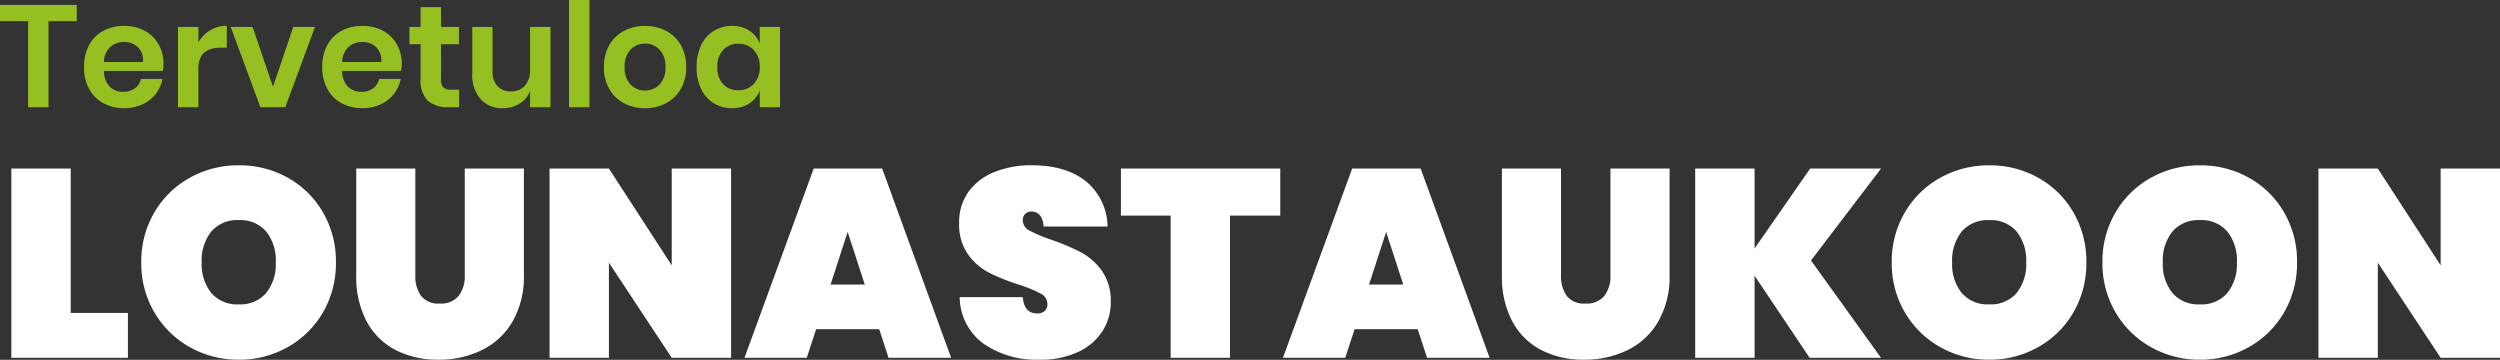
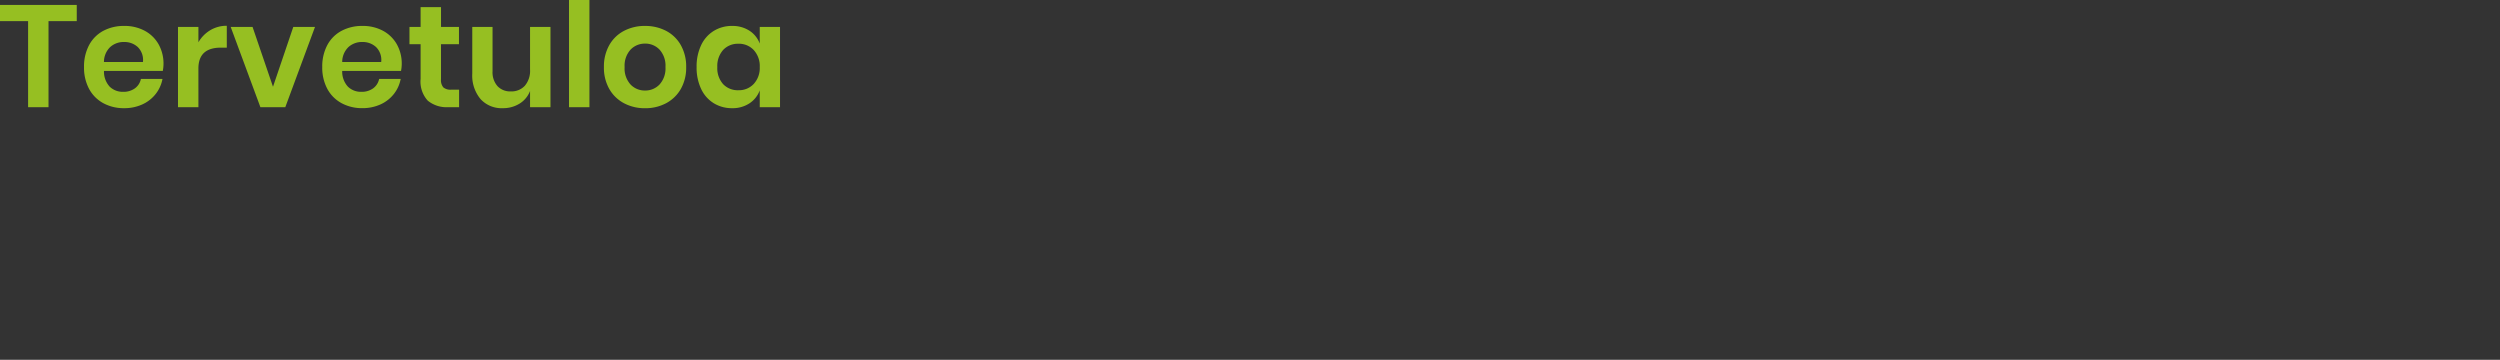
<svg xmlns="http://www.w3.org/2000/svg" width="448.82" height="64.59" viewBox="0 0 448.82 64.59">
  <rect x="0" y="0" width="448.82" height="64.59" fill="#333333" stroke="none" />
  <g transform="translate(-855.227 -335.76)">
-     <path d="M13.056-8.064H23.328V0H2.4V-33.984H13.056Zm30.192-26.5a17.664,17.664,0,0,1,8.784,2.232,16.582,16.582,0,0,1,6.312,6.216,17.459,17.459,0,0,1,2.328,8.976,17.459,17.459,0,0,1-2.328,8.98,16.708,16.708,0,0,1-6.336,6.24A17.556,17.556,0,0,1,43.248.336,17.649,17.649,0,0,1,34.44-1.92a16.885,16.885,0,0,1-6.36-6.24,17.321,17.321,0,0,1-2.352-8.976,17.321,17.321,0,0,1,2.352-8.976,16.707,16.707,0,0,1,6.36-6.216,17.8,17.8,0,0,1,8.808-2.232Zm0,9.84A6.12,6.12,0,0,0,38.3-22.68a8.3,8.3,0,0,0-1.728,5.544,8.225,8.225,0,0,0,1.728,5.5A6.12,6.12,0,0,0,43.248-9.6a6.063,6.063,0,0,0,4.9-2.04,8.225,8.225,0,0,0,1.728-5.5,8.3,8.3,0,0,0-1.728-5.544,6.063,6.063,0,0,0-4.9-2.036Zm31.68-9.264v19.152a6.04,6.04,0,0,0,1.032,3.72A3.909,3.909,0,0,0,79.3-9.744a4.119,4.119,0,0,0,3.4-1.368,5.758,5.758,0,0,0,1.1-3.72V-33.984H94.416v19.152A16.075,16.075,0,0,1,92.4-6.552a12.909,12.909,0,0,1-5.52,5.16A17.449,17.449,0,0,1,79.056.336,16.408,16.408,0,0,1,71.4-1.392a12.3,12.3,0,0,1-5.208-5.136,17.033,17.033,0,0,1-1.872-8.3V-33.984ZM131.616,0H120.96L109.68-17.088V0H99.024V-33.984H109.68l11.28,17.376V-33.984h10.656Zm26.592-5.136H146.88L145.2,0H134.016l12.432-33.984h12.288L171.12,0H159.888Zm-2.592-8.016-3.072-9.456-3.072,9.456Zm44.16,3.12a9.555,9.555,0,0,1-1.512,5.28,10.323,10.323,0,0,1-4.392,3.72A15.869,15.869,0,0,1,187.008.336,16.762,16.762,0,0,1,176.952-2.52a10.52,10.52,0,0,1-4.3-8.376H183.98q.24,2.928,2.592,2.928A1.957,1.957,0,0,0,187.9-8.4a1.553,1.553,0,0,0,.5-1.248,2.114,2.114,0,0,0-1.224-1.9,24.075,24.075,0,0,0-3.96-1.608,36.9,36.9,0,0,1-5.352-2.16,10.713,10.713,0,0,1-3.72-3.264A9.265,9.265,0,0,1,172.56-24.2a9.287,9.287,0,0,1,1.7-5.64,10.523,10.523,0,0,1,4.656-3.528,17.516,17.516,0,0,1,6.648-1.2q6.1,0,9.7,2.832a10.681,10.681,0,0,1,3.936,8.16H187.728q-.24-2.688-2.208-2.688a1.543,1.543,0,0,0-1.1.408,1.607,1.607,0,0,0-.432,1.224,2.053,2.053,0,0,0,1.224,1.8,25.174,25.174,0,0,0,3.816,1.608,40.955,40.955,0,0,1,5.4,2.28,11.085,11.085,0,0,1,3.744,3.312,9.189,9.189,0,0,1,1.6,5.6Zm30.432-23.952v8.448h-9.024V0H210.528V-25.536H201.6v-8.448ZM254.88-5.136H243.552L241.872,0H230.688L243.12-33.984h12.288L267.792,0H256.56Zm-2.592-8.016-3.072-9.456-3.072,9.456Zm28.32-20.832v19.152a6.041,6.041,0,0,0,1.032,3.72,3.909,3.909,0,0,0,3.336,1.368,4.119,4.119,0,0,0,3.408-1.368,5.758,5.758,0,0,0,1.1-3.72V-33.984H300.1v19.152a16.075,16.075,0,0,1-2.016,8.28,12.909,12.909,0,0,1-5.52,5.16A17.449,17.449,0,0,1,284.736.336a16.408,16.408,0,0,1-7.656-1.728,12.3,12.3,0,0,1-5.208-5.136,17.034,17.034,0,0,1-1.872-8.3V-33.984Zm44.88,16.512L338.064,0H325.248L315.36-14.736V0H304.7V-33.984h10.66v14.352l9.984-14.352h12.72ZM357.5-34.56a17.664,17.664,0,0,1,8.784,2.232,16.582,16.582,0,0,1,6.312,6.216,17.459,17.459,0,0,1,2.328,8.976A17.459,17.459,0,0,1,372.6-8.16a16.708,16.708,0,0,1-6.336,6.24A17.556,17.556,0,0,1,357.5.336a17.649,17.649,0,0,1-8.8-2.256,16.885,16.885,0,0,1-6.36-6.24,17.321,17.321,0,0,1-2.352-8.976,17.321,17.321,0,0,1,2.352-8.976,16.707,16.707,0,0,1,6.36-6.216,17.8,17.8,0,0,1,8.8-2.232Zm0,9.84a6.12,6.12,0,0,0-4.944,2.04,8.3,8.3,0,0,0-1.728,5.544,8.225,8.225,0,0,0,1.728,5.5A6.12,6.12,0,0,0,357.5-9.6a6.063,6.063,0,0,0,4.9-2.04,8.225,8.225,0,0,0,1.728-5.5,8.3,8.3,0,0,0-1.728-5.54A6.063,6.063,0,0,0,357.5-24.72Zm37.824-9.84a17.664,17.664,0,0,1,8.784,2.232,16.582,16.582,0,0,1,6.312,6.216,17.459,17.459,0,0,1,2.328,8.976A17.459,17.459,0,0,1,410.42-8.16a16.708,16.708,0,0,1-6.336,6.24,17.556,17.556,0,0,1-8.76,2.256,17.649,17.649,0,0,1-8.8-2.256,16.885,16.885,0,0,1-6.36-6.24,17.321,17.321,0,0,1-2.352-8.976,17.321,17.321,0,0,1,2.352-8.976,16.707,16.707,0,0,1,6.36-6.216,17.8,17.8,0,0,1,8.808-2.232Zm0,9.84a6.12,6.12,0,0,0-4.944,2.04,8.3,8.3,0,0,0-1.728,5.544,8.225,8.225,0,0,0,1.728,5.5,6.12,6.12,0,0,0,4.944,2.04,6.063,6.063,0,0,0,4.9-2.04,8.225,8.225,0,0,0,1.728-5.5,8.3,8.3,0,0,0-1.728-5.544,6.063,6.063,0,0,0-4.9-2.04ZM449.184,0H438.528l-11.28-17.088V0H416.592V-33.984h10.656l11.28,17.376V-33.984h10.656Z" transform="translate(854.863 400)" fill="#fff" />
    <path d="M14.144-18.356v2.912H9.074V0H5.408V-15.444H.364v-2.912ZM29.718-7.748a6.941,6.941,0,0,1-.13,1.248H19.032a3.97,3.97,0,0,0,1.04,2.834,3.346,3.346,0,0,0,2.392.91,3.47,3.47,0,0,0,2.119-.624,2.764,2.764,0,0,0,1.079-1.69h3.874a6.2,6.2,0,0,1-1.222,2.7,6.386,6.386,0,0,1-2.4,1.876,7.713,7.713,0,0,1-3.263.676,7.667,7.667,0,0,1-3.744-.9,6.305,6.305,0,0,1-2.548-2.561,8.061,8.061,0,0,1-.91-3.926,8.136,8.136,0,0,1,.91-3.939A6.2,6.2,0,0,1,18.9-13.7a7.758,7.758,0,0,1,3.744-.884,7.588,7.588,0,0,1,3.731.884,6.231,6.231,0,0,1,2.47,2.431,7.056,7.056,0,0,1,.873,3.521Zm-3.692-.364A3.231,3.231,0,0,0,25.1-10.79a3.519,3.519,0,0,0-2.457-.91,3.6,3.6,0,0,0-2.5.91,3.725,3.725,0,0,0-1.118,2.678Zm9.958-3.536a6.025,6.025,0,0,1,2.132-2.171,5.664,5.664,0,0,1,2.964-.793v3.926H40.014q-4.03,0-4.03,3.744V0H32.318V-14.4h3.666Zm13.39,7.982L53.014-14.4h3.9L51.584,0H47.112l-5.33-14.4h3.926ZM72.488-7.748a6.94,6.94,0,0,1-.13,1.248H61.8a3.97,3.97,0,0,0,1.04,2.834,3.346,3.346,0,0,0,2.392.91,3.47,3.47,0,0,0,2.119-.624A2.764,2.764,0,0,0,68.43-5.07H72.3a6.2,6.2,0,0,1-1.222,2.7A6.386,6.386,0,0,1,68.682-.5a7.713,7.713,0,0,1-3.263.676,7.667,7.667,0,0,1-3.744-.9,6.305,6.305,0,0,1-2.548-2.561,8.061,8.061,0,0,1-.91-3.926,8.136,8.136,0,0,1,.91-3.939A6.2,6.2,0,0,1,61.672-13.7a7.758,7.758,0,0,1,3.744-.884,7.588,7.588,0,0,1,3.731.884,6.231,6.231,0,0,1,2.47,2.431,7.056,7.056,0,0,1,.871,3.521ZM68.8-8.112a3.231,3.231,0,0,0-.923-2.678,3.519,3.519,0,0,0-2.457-.91,3.6,3.6,0,0,0-2.5.91A3.725,3.725,0,0,0,61.8-8.112ZM82.784-3.146V0H80.86a5.323,5.323,0,0,1-3.7-1.17,5.065,5.065,0,0,1-1.287-3.9v-6.24h-2V-14.4h2v-3.562h3.666V-14.4h3.224v3.094H79.534v6.292a2.03,2.03,0,0,0,.416,1.456,1.942,1.942,0,0,0,1.4.416ZM99.19-14.4V0H95.524V-2.912A4.589,4.589,0,0,1,93.639-.637,5.6,5.6,0,0,1,90.61.182a5.1,5.1,0,0,1-3.978-1.638A6.577,6.577,0,0,1,85.15-6.032V-14.4h3.64v7.956a3.761,3.761,0,0,0,.884,2.665,3.111,3.111,0,0,0,2.392.949,3.265,3.265,0,0,0,2.522-1.014,4.141,4.141,0,0,0,.936-2.912V-14.4Zm6.994-4.836V0h-3.666V-19.24Zm9.984,4.654a7.987,7.987,0,0,1,3.783.884,6.47,6.47,0,0,1,2.639,2.561,7.78,7.78,0,0,1,.962,3.939,7.708,7.708,0,0,1-.962,3.926,6.581,6.581,0,0,1-2.639,2.561,7.893,7.893,0,0,1-3.783.9,7.893,7.893,0,0,1-3.783-.9,6.581,6.581,0,0,1-2.639-2.561,7.708,7.708,0,0,1-.962-3.926,7.78,7.78,0,0,1,.962-3.939,6.47,6.47,0,0,1,2.639-2.561,7.987,7.987,0,0,1,3.783-.888Zm0,3.172a3.516,3.516,0,0,0-2.6,1.079A4.274,4.274,0,0,0,112.5-7.2a4.274,4.274,0,0,0,1.066,3.133,3.516,3.516,0,0,0,2.6,1.079,3.516,3.516,0,0,0,2.6-1.079A4.274,4.274,0,0,0,119.834-7.2a4.274,4.274,0,0,0-1.066-3.133,3.516,3.516,0,0,0-2.6-1.081Zm15.626-3.172a5.536,5.536,0,0,1,3.12.858,4.673,4.673,0,0,1,1.846,2.314V-14.4h3.64V0h-3.64V-3.016a4.742,4.742,0,0,1-1.846,2.327,5.474,5.474,0,0,1-3.12.871A6.187,6.187,0,0,1,128.518-.7a5.972,5.972,0,0,1-2.275-2.561,8.881,8.881,0,0,1-.819-3.939,8.881,8.881,0,0,1,.819-3.939,5.972,5.972,0,0,1,2.275-2.561,6.187,6.187,0,0,1,3.276-.886Zm1.144,3.2a3.586,3.586,0,0,0-2.756,1.118,4.328,4.328,0,0,0-1.04,3.068,4.28,4.28,0,0,0,1.04,3.055,3.607,3.607,0,0,0,2.756,1.1,3.627,3.627,0,0,0,2.743-1.131A4.206,4.206,0,0,0,136.76-7.2a4.242,4.242,0,0,0-1.079-3.055,3.627,3.627,0,0,0-2.743-1.133Z" transform="translate(854.863 355)" fill="#96bf22" />
  </g>
</svg>